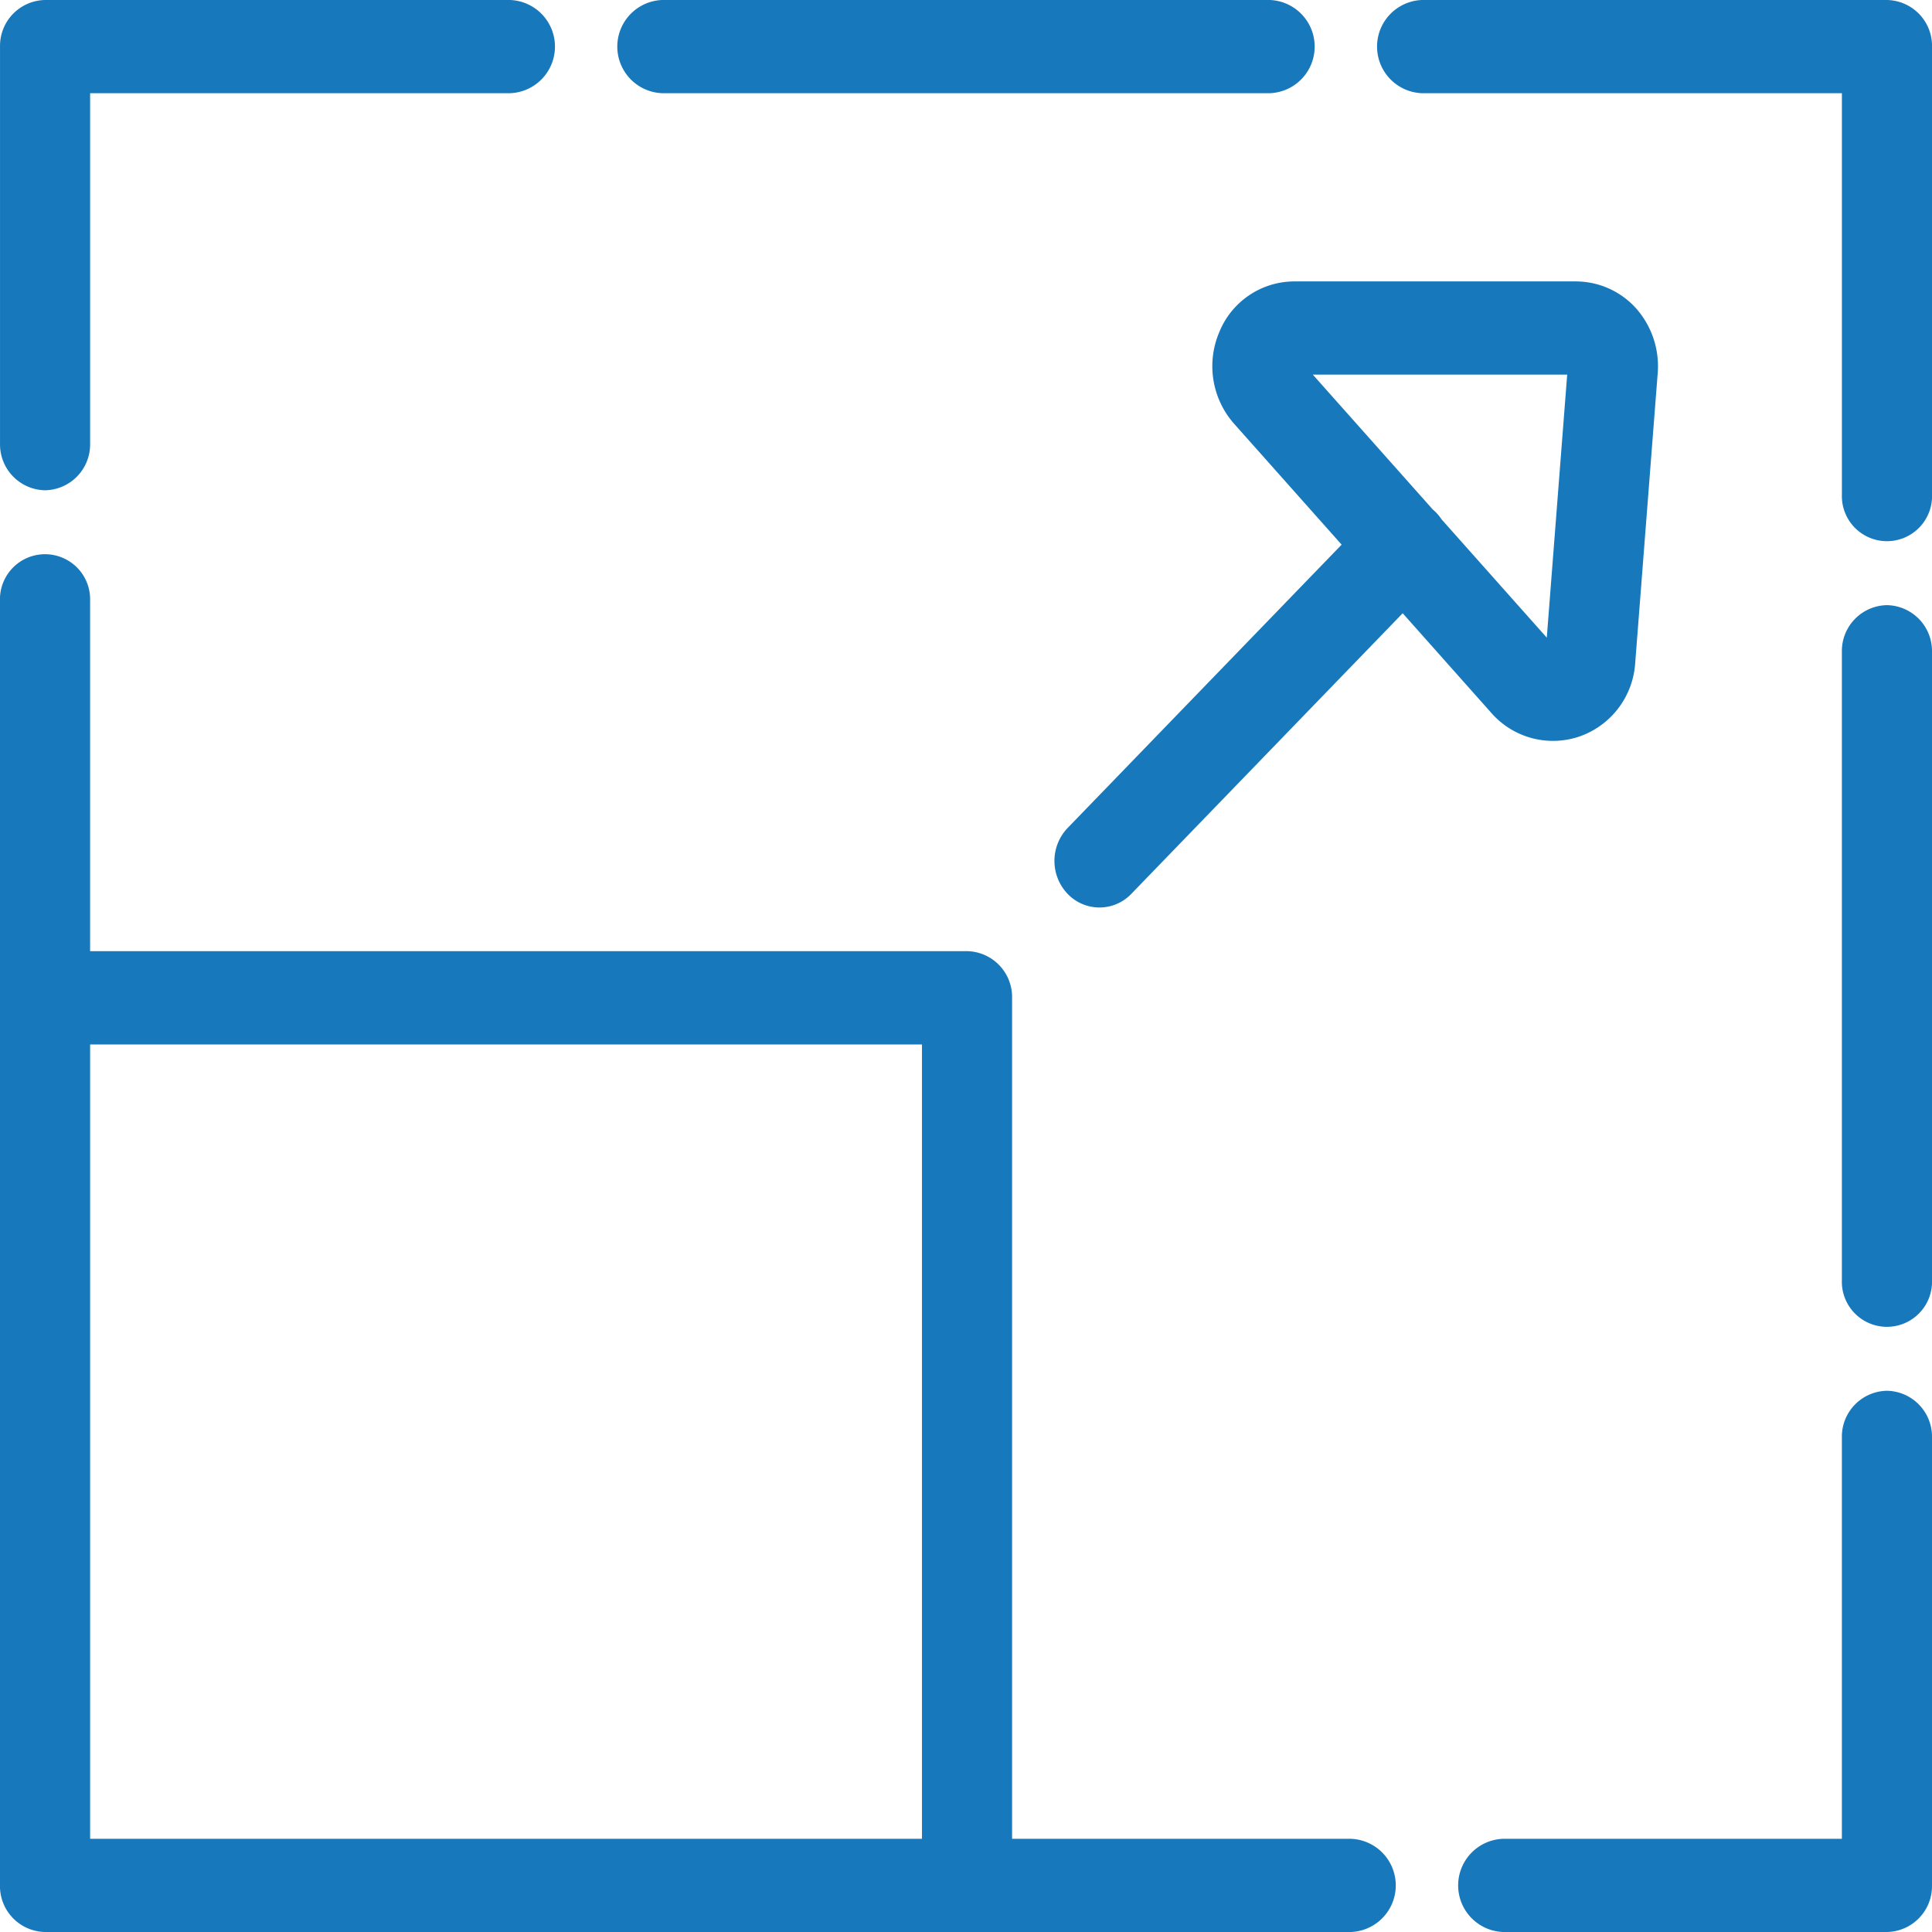
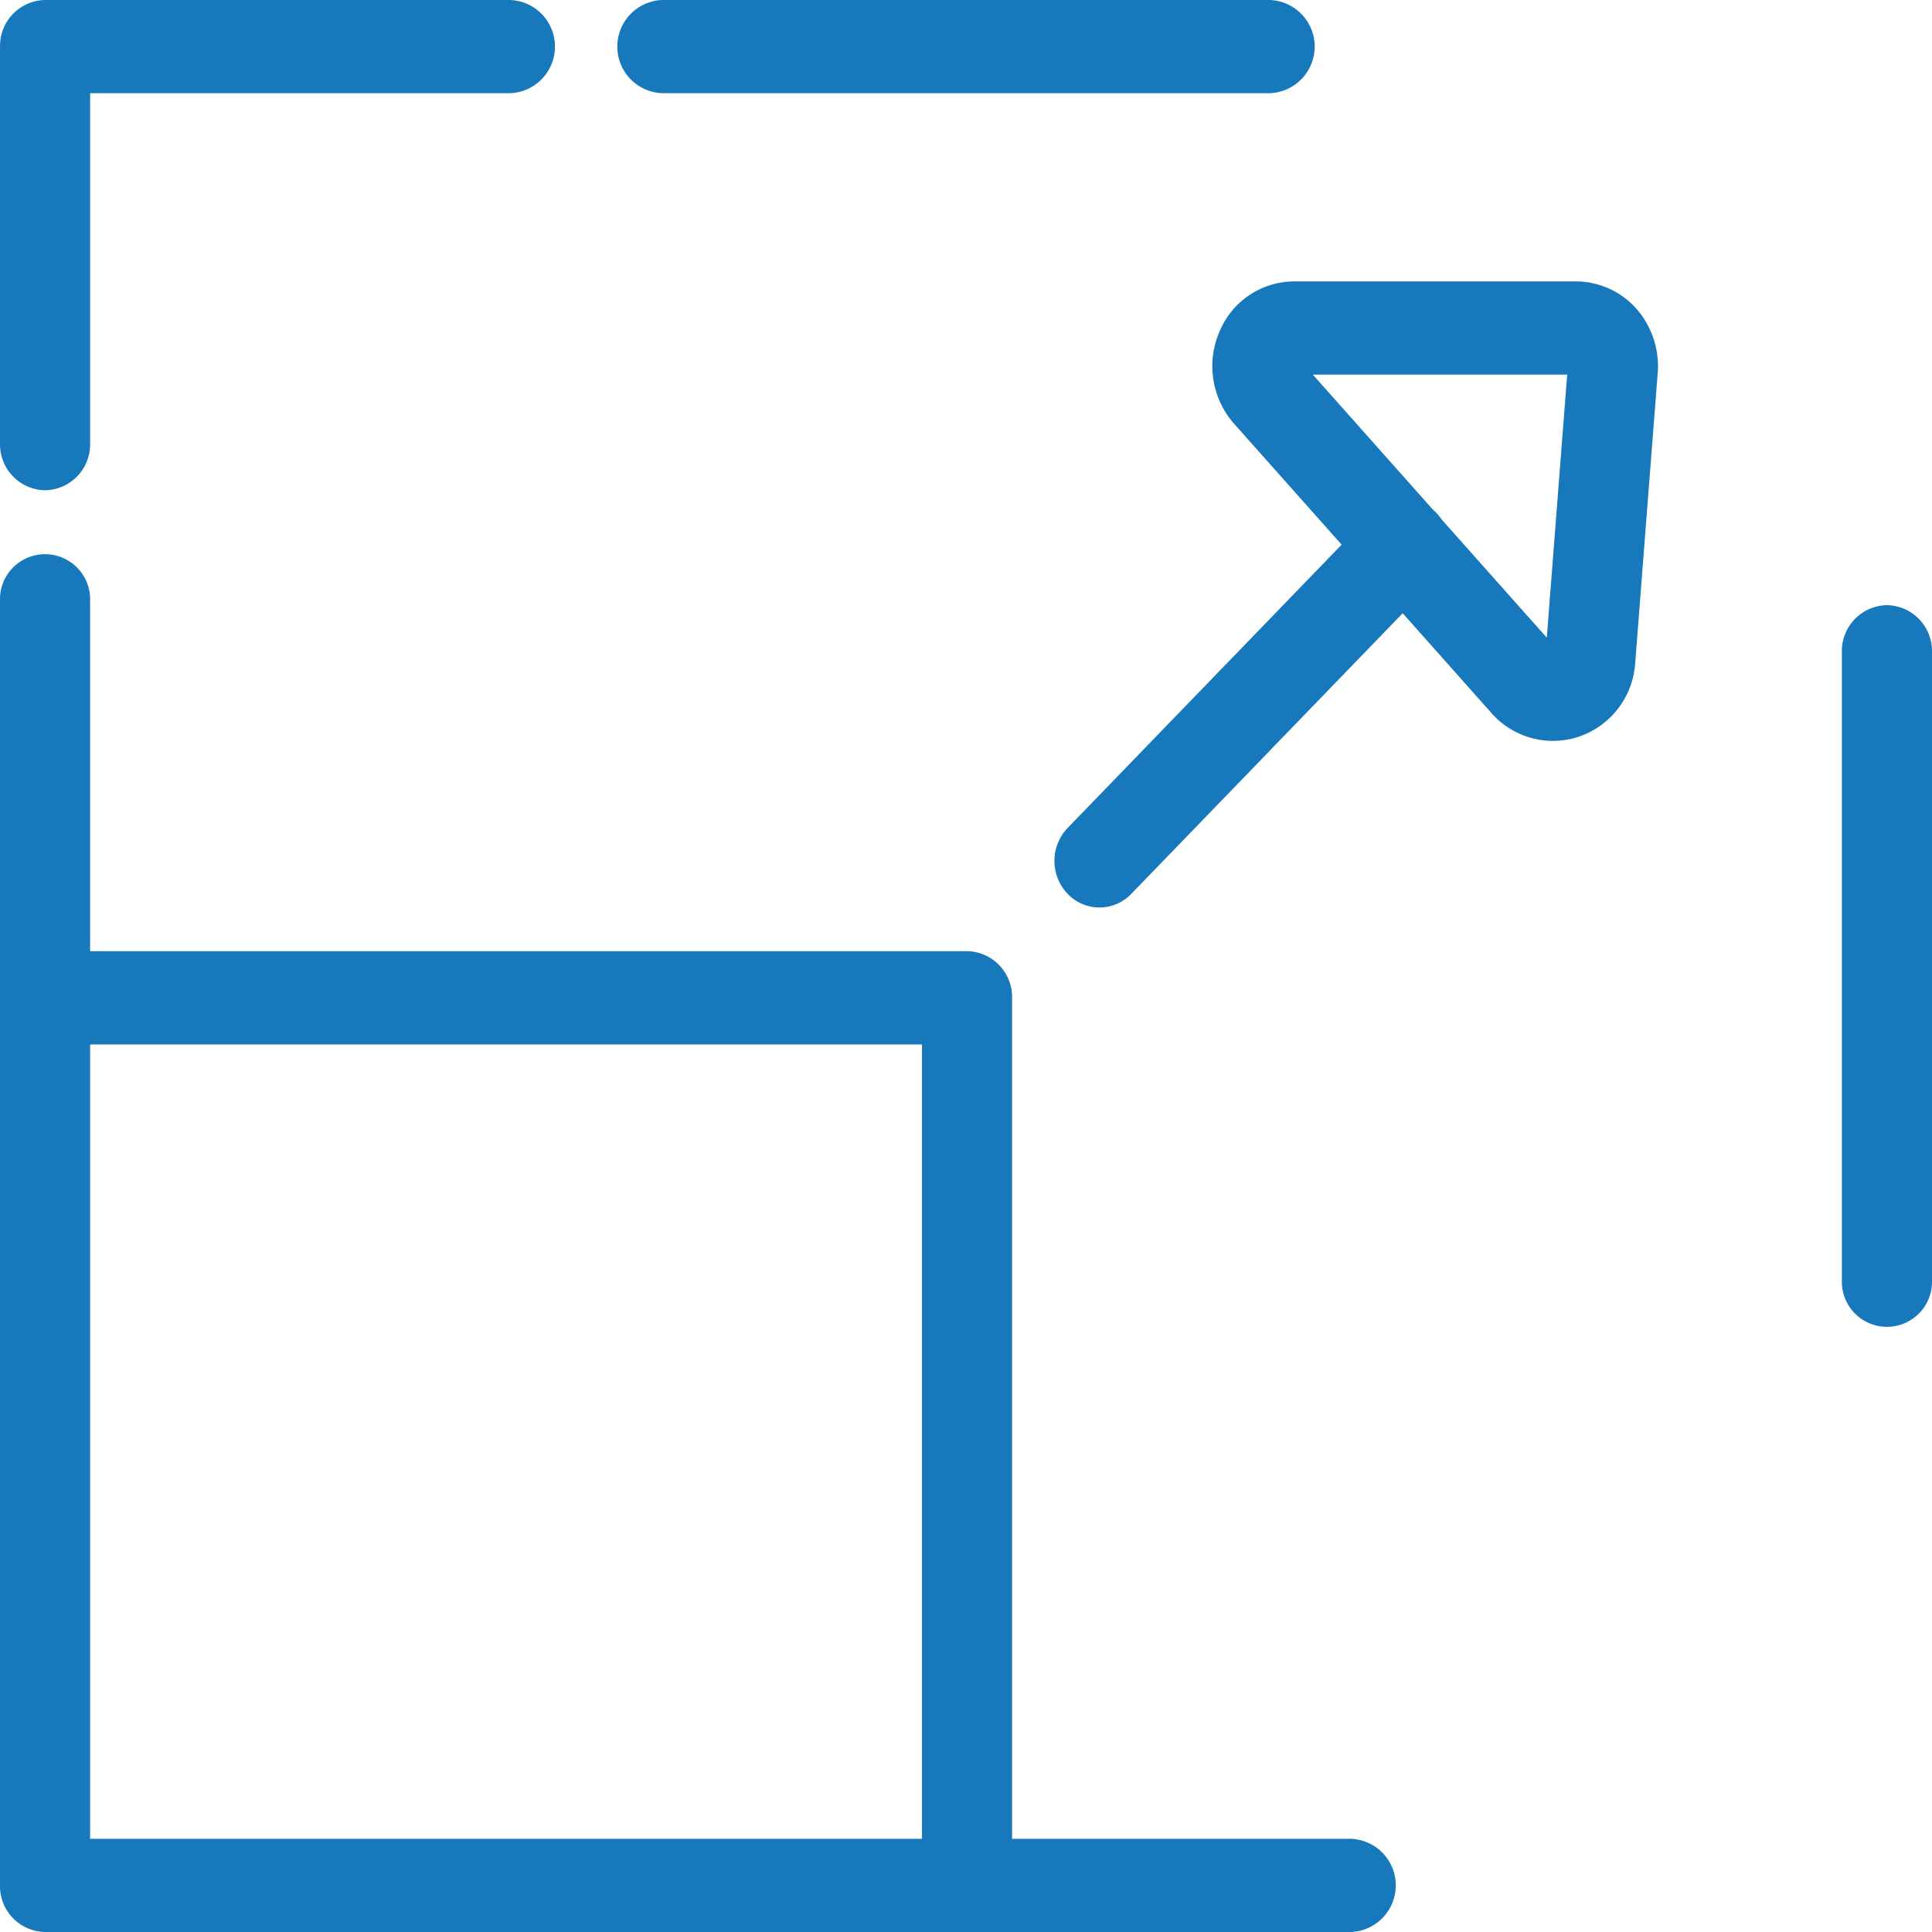
<svg xmlns="http://www.w3.org/2000/svg" width="80" height="80" viewBox="0 0 80 80">
  <g id="scale" transform="translate(-2640.175 -363.247)">
    <path id="Path_78" data-name="Path 78" d="M2874.826,367.106h25.167a1.931,1.931,0,0,0,0-3.859h-25.167a1.931,1.931,0,0,0,0,3.859Z" transform="translate(-207.235 0)" fill="#1778bb" />
-     <path id="Path_79" data-name="Path 79" d="M3180.707,363.247h-19.259a1.931,1.931,0,0,0,0,3.859h17.393v16.622a1.867,1.867,0,1,0,3.732,0V365.177A1.9,1.9,0,0,0,3180.707,363.247Z" transform="translate(-462.397 0)" fill="#1778bb" />
    <path id="Path_80" data-name="Path 80" d="M3336.909,584.026a1.9,1.9,0,0,0-1.866,1.93v26.025a1.867,1.867,0,1,0,3.732,0V585.956A1.9,1.9,0,0,0,3336.909,584.026Z" transform="translate(-618.6 -195.721)" fill="#1778bb" />
-     <path id="Path_81" data-name="Path 81" d="M3207.946,870.648a1.9,1.9,0,0,0-1.866,1.929V889.2h-14.034a1.931,1.931,0,0,0,0,3.859h15.9a1.9,1.9,0,0,0,1.866-1.929V872.578A1.9,1.9,0,0,0,3207.946,870.648Z" transform="translate(-489.637 -449.812)" fill="#1778bb" />
    <path id="Path_82" data-name="Path 82" d="M3038.505,491.252a1.823,1.823,0,0,0,2.639,0l11.236-11.619,3.714,4.176h0a3.393,3.393,0,0,0,3.641.915,3.455,3.455,0,0,0,2.27-2.99h0l.935-12.045v0a3.61,3.61,0,0,0-.888-2.672,3.359,3.359,0,0,0-2.5-1.124H3047.86a3.358,3.358,0,0,0-3.07,2.09,3.6,3.6,0,0,0,.586,3.777l.005.006,4.471,5.027-11.347,11.733A1.976,1.976,0,0,0,3038.505,491.252Zm20.687-21.5-.845,10.892-4.359-4.9a1.845,1.845,0,0,0-.363-.408l-4.966-5.584Z" transform="translate(-354.123 -90.993)" fill="#1778bb" />
    <path id="Path_83" data-name="Path 83" d="M2642.041,383.548a1.9,1.9,0,0,0,1.866-1.93V367.106H2661.3a1.931,1.931,0,0,0,0-3.859h-19.258a1.9,1.9,0,0,0-1.866,1.929v16.442A1.9,1.9,0,0,0,2642.041,383.548Z" transform="translate(0 0)" fill="#1778bb" />
    <path id="Path_84" data-name="Path 84" d="M2696.117,618.626h-14.034V583.8a1.9,1.9,0,0,0-1.866-1.93h-36.311V567.362a1.867,1.867,0,1,0-3.732,0v53.193a1.9,1.9,0,0,0,1.866,1.93h54.076a1.931,1.931,0,0,0,0-3.859Zm-52.21-32.892h34.445v32.892h-34.445Z" transform="translate(0 -179.238)" fill="#1778bb" />
  </g>
</svg>